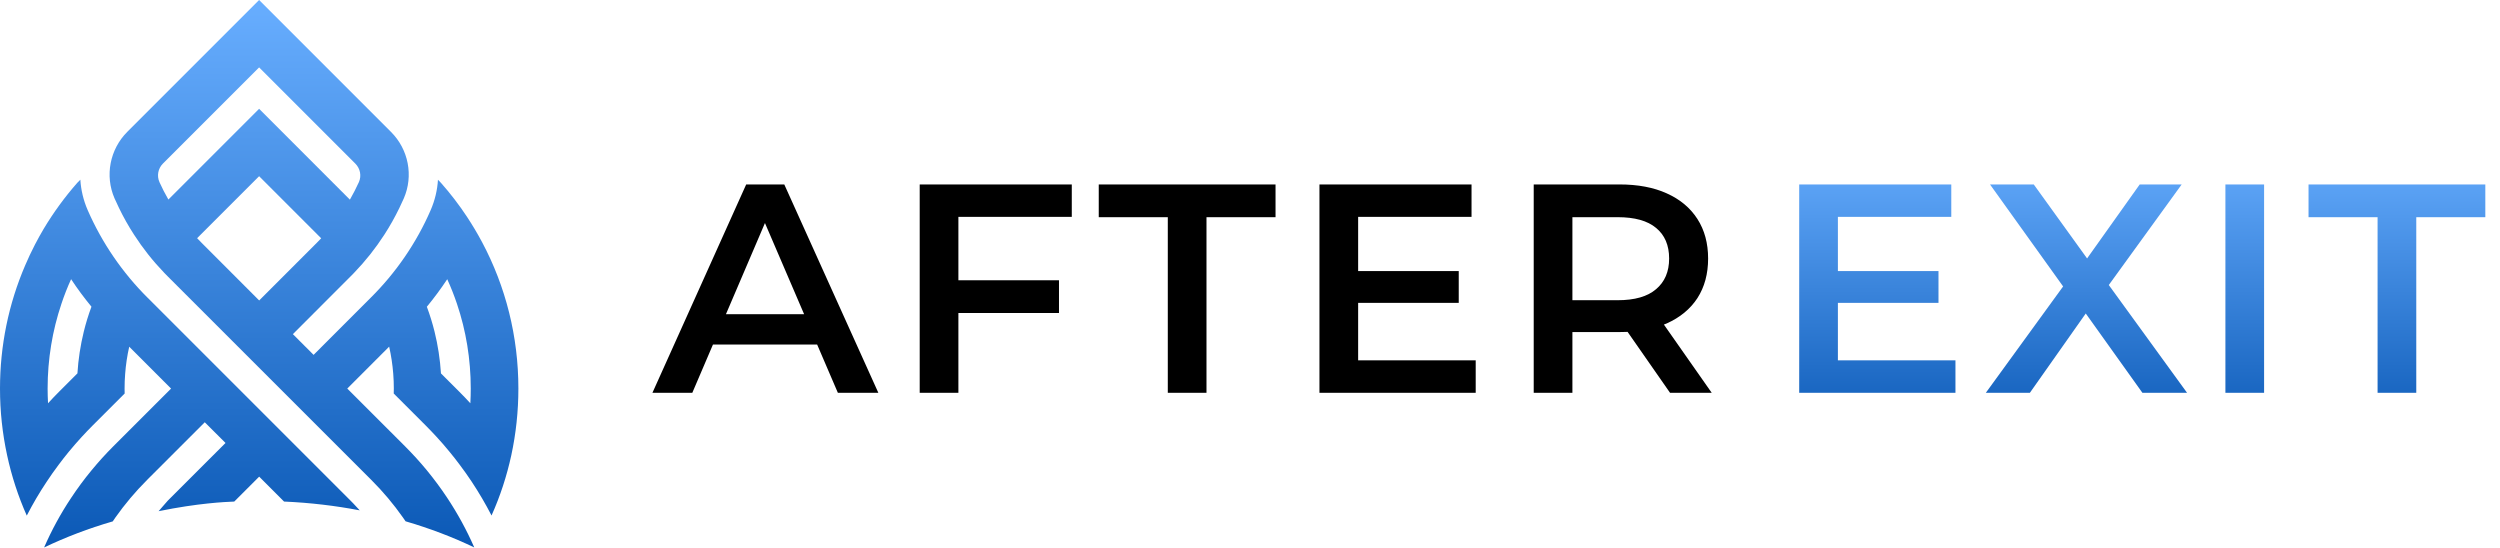
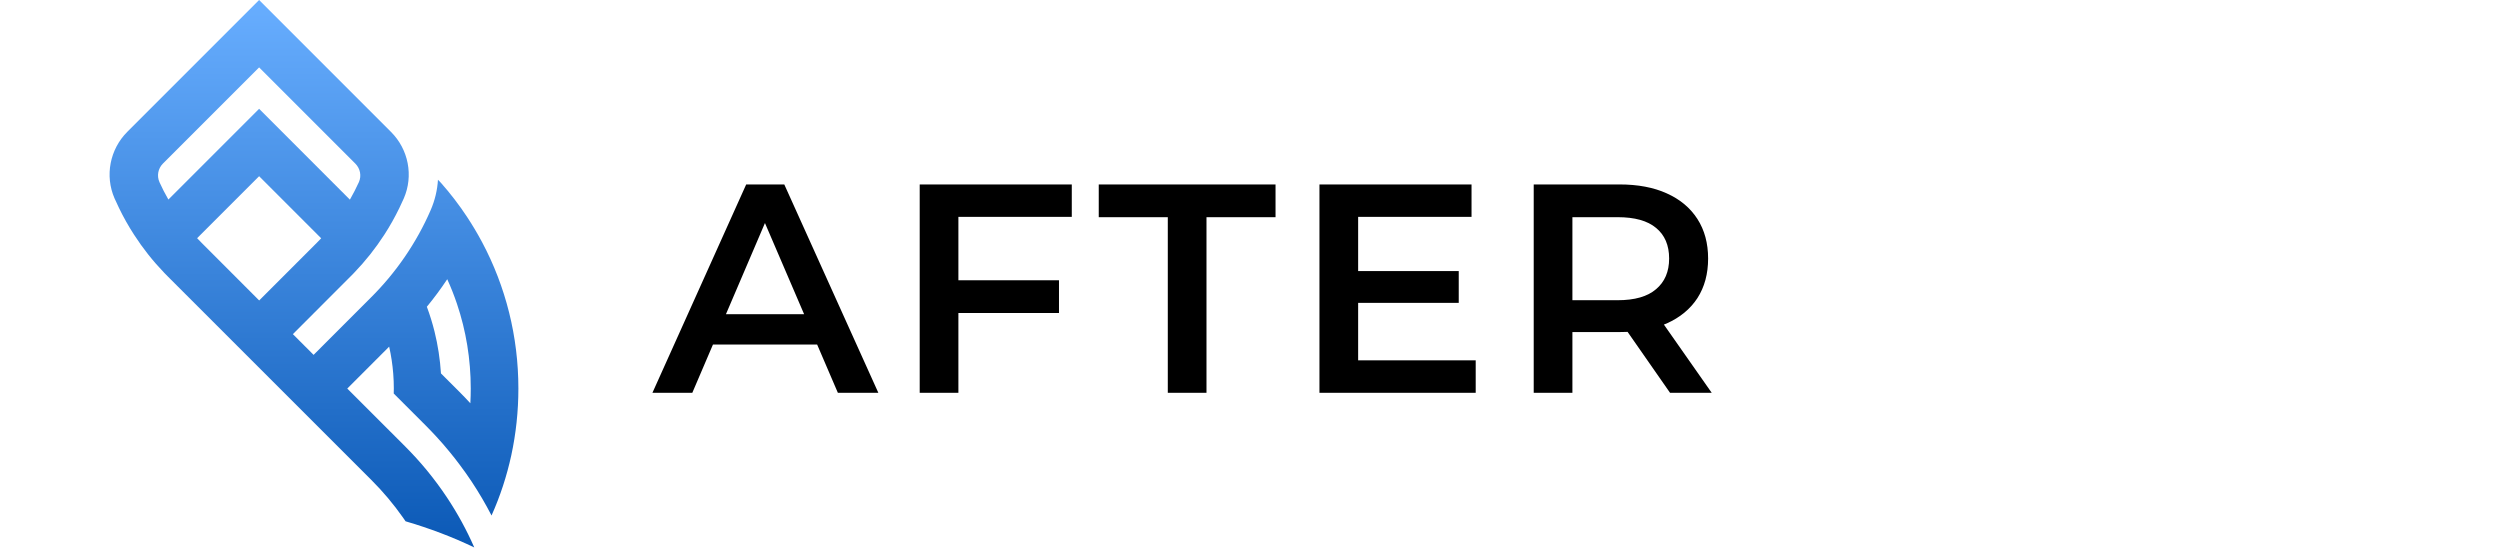
<svg xmlns="http://www.w3.org/2000/svg" width="210" height="46" viewBox="0 0 210 46" fill="none">
-   <path d="M154.133 22.768H162.833V25.443H154.133V22.768ZM154.383 30.268H164.258V32.993H151.133V15.493H163.908V18.218H154.383V30.268ZM166.811 32.993L174.186 22.843V25.293L167.161 15.493H170.836L176.061 22.743L174.561 22.768L179.736 15.493H183.261L176.286 25.118V22.768L183.711 32.993H179.961L174.461 25.293H175.936L170.511 32.993H166.811ZM186.934 32.993V15.493H190.184V32.993H186.934ZM199.717 32.993V18.243H193.917V15.493H208.767V18.243H202.967V32.993H199.717Z" fill="url(#paint0_linear_236_11973)" />
  <path d="M54.805 32.993L62.68 15.493H65.88L73.78 32.993H70.38L63.605 17.218H64.905L58.155 32.993H54.805ZM58.43 28.943L59.305 26.393H68.755L69.63 28.943H58.43ZM80.23 23.543H88.955V26.293H80.23V23.543ZM80.505 32.993H77.255V15.493H90.03V18.218H80.505V32.993ZM98.095 32.993V18.243H92.295V15.493H107.145V18.243H101.345V32.993H98.095ZM113.834 22.768H122.534V25.443H113.834V22.768ZM114.084 30.268H123.959V32.993H110.834V15.493H123.609V18.218H114.084V30.268ZM128.832 32.993V15.493H136.032C137.582 15.493 138.907 15.743 140.007 16.243C141.124 16.743 141.982 17.46 142.582 18.393C143.182 19.326 143.482 20.435 143.482 21.718C143.482 23.002 143.182 24.11 142.582 25.043C141.982 25.96 141.124 26.668 140.007 27.168C138.907 27.651 137.582 27.893 136.032 27.893H130.632L132.082 26.418V32.993H128.832ZM140.282 32.993L135.857 26.643H139.332L143.782 32.993H140.282ZM132.082 26.768L130.632 25.218H135.882C137.316 25.218 138.391 24.91 139.107 24.293C139.841 23.677 140.207 22.818 140.207 21.718C140.207 20.602 139.841 19.743 139.107 19.143C138.391 18.543 137.316 18.243 135.882 18.243H130.632L132.082 16.643V26.768Z" fill="black" />
  <path fill-rule="evenodd" clip-rule="evenodd" d="M39.865 19.227C40.082 19.592 40.291 19.957 40.488 20.329H40.489C42.485 24.073 43.544 28.274 43.544 32.64C43.544 34.546 43.341 36.425 42.949 38.243C42.57 39.986 42.016 41.681 41.289 43.302C40.788 42.329 40.23 41.38 39.625 40.464C39.306 39.984 38.969 39.507 38.61 39.032C38.338 38.665 38.05 38.3 37.754 37.941C37.409 37.516 37.041 37.096 36.665 36.688C36.369 36.367 36.068 36.051 35.761 35.744L33.073 33.056C33.078 32.916 33.081 32.776 33.081 32.639C33.081 32.223 33.065 31.803 33.032 31.392C32.971 30.621 32.859 29.864 32.689 29.118L29.171 32.639L34.019 37.485C34.668 38.135 35.28 38.807 35.856 39.506C36.467 40.252 37.04 41.023 37.567 41.82C38.448 43.148 39.207 44.538 39.838 45.986C38.039 45.119 36.106 44.385 34.068 43.789C33.997 43.683 33.923 43.576 33.849 43.472C33.062 42.352 32.176 41.297 31.192 40.315L14.093 23.22C13.994 23.121 13.898 23.022 13.805 22.926C12.837 21.92 11.992 20.85 11.263 19.718C10.788 18.986 10.364 18.234 9.991 17.458C9.861 17.197 9.738 16.929 9.62 16.66C8.795 14.763 9.225 12.544 10.692 11.074L21.766 0L32.845 11.082C34.315 12.549 34.748 14.767 33.917 16.671L33.914 16.678C33.797 16.939 33.677 17.205 33.55 17.463C33.174 18.239 32.752 18.993 32.277 19.725C31.548 20.853 30.698 21.928 29.735 22.926C29.716 22.945 29.697 22.965 29.678 22.985C29.601 23.063 29.524 23.142 29.447 23.219L24.602 28.068L26.343 29.809L31.123 25.026C33.254 22.918 34.984 20.397 36.174 17.655C36.534 16.827 36.737 15.966 36.789 15.099L37.046 15.365C37.844 16.267 38.568 17.214 39.224 18.206C39.445 18.541 39.66 18.884 39.865 19.227ZM13.687 13.739C13.278 14.148 13.158 14.77 13.394 15.297H13.393C13.618 15.796 13.87 16.284 14.144 16.761L21.766 9.14L29.392 16.77C29.669 16.287 29.918 15.799 30.146 15.3C30.382 14.773 30.261 14.156 29.85 13.745L21.766 5.661L13.687 13.739ZM16.558 20.008C16.679 20.134 16.799 20.26 16.926 20.387L16.925 20.387L21.771 25.238L26.62 20.387C26.743 20.266 26.864 20.143 26.979 20.017L21.766 14.801L16.558 20.008ZM38.59 32.914C38.904 33.23 39.21 33.547 39.509 33.874L39.51 33.873C39.532 33.468 39.543 33.054 39.543 32.639C39.543 30.176 39.148 27.78 38.383 25.515C38.147 24.816 37.875 24.127 37.568 23.453C37.041 24.25 36.468 25.023 35.856 25.767C36.109 26.447 36.325 27.143 36.501 27.851C36.784 28.995 36.964 30.169 37.041 31.367L38.59 32.914Z" fill="url(#paint1_linear_236_11973)" />
-   <path fill-rule="evenodd" clip-rule="evenodd" d="M29.694 42.306C29.707 42.32 29.721 42.334 29.734 42.348L29.734 42.35C29.9 42.523 30.06 42.694 30.217 42.87C28.173 42.479 26.047 42.226 23.861 42.131L21.771 40.038L19.678 42.131C19.66 42.132 19.64 42.133 19.62 42.134C18.881 42.165 16.666 42.26 13.323 42.94C13.368 42.893 13.519 42.717 13.676 42.533C13.854 42.326 14.04 42.109 14.092 42.057L18.943 37.209L17.201 35.47L12.415 40.253L12.353 40.318C11.365 41.303 10.476 42.362 9.688 43.479L9.675 43.497C9.606 43.596 9.537 43.694 9.473 43.796C7.435 44.387 5.503 45.126 3.705 45.987C4.336 44.541 5.09 43.15 5.973 41.826C6.5 41.029 7.069 40.257 7.685 39.512C8.26 38.813 8.872 38.136 9.522 37.486L13.062 33.947L14.37 32.641L10.855 29.123C10.686 29.864 10.572 30.622 10.514 31.394C10.48 31.806 10.465 32.222 10.465 32.641C10.465 32.776 10.468 32.917 10.471 33.056L7.781 35.743C7.476 36.048 7.174 36.365 6.876 36.688C6.504 37.094 6.138 37.515 5.786 37.94C5.494 38.294 5.207 38.661 4.931 39.033C4.579 39.497 4.244 39.978 3.924 40.461C3.314 41.374 2.754 42.329 2.249 43.311C1.526 41.685 0.973 39.987 0.597 38.239C0.203 36.419 0 34.545 0 32.64C0 29.023 0.726 25.525 2.108 22.306C2.361 21.709 2.638 21.121 2.936 20.546C3.168 20.096 3.414 19.656 3.672 19.219C4.488 17.859 5.427 16.565 6.492 15.356L6.75 15.094C6.802 15.959 7.005 16.821 7.365 17.649C8.564 20.395 10.285 22.909 12.413 25.023H12.416L29.448 42.055C29.53 42.137 29.612 42.221 29.694 42.306ZM6.504 31.363C6.577 30.178 6.756 29.015 7.033 27.879L7.032 27.88C7.208 27.159 7.426 26.451 7.682 25.762C7.068 25.017 6.496 24.248 5.973 23.451C5.665 24.124 5.394 24.814 5.16 25.519C4.398 27.781 4 30.178 4 32.641C4 33.054 4.013 33.469 4.035 33.875C4.334 33.548 4.641 33.225 4.952 32.914L6.504 31.363Z" fill="url(#paint2_linear_236_11973)" />
  <defs>
    <linearGradient id="paint0_linear_236_11973" x1="179.283" y1="11.993" x2="179.283" y2="36.993" gradientUnits="userSpaceOnUse">
      <stop stop-color="#68AEFF" />
      <stop offset="1" stop-color="#0B59B6" />
    </linearGradient>
    <linearGradient id="paint1_linear_236_11973" x1="21.772" y1="0" x2="21.772" y2="45.987" gradientUnits="userSpaceOnUse">
      <stop stop-color="#68AEFF" />
      <stop offset="1" stop-color="#0B59B6" />
    </linearGradient>
    <linearGradient id="paint2_linear_236_11973" x1="21.772" y1="0" x2="21.772" y2="45.987" gradientUnits="userSpaceOnUse">
      <stop stop-color="#68AEFF" />
      <stop offset="1" stop-color="#0B59B6" />
    </linearGradient>
  </defs>
</svg>